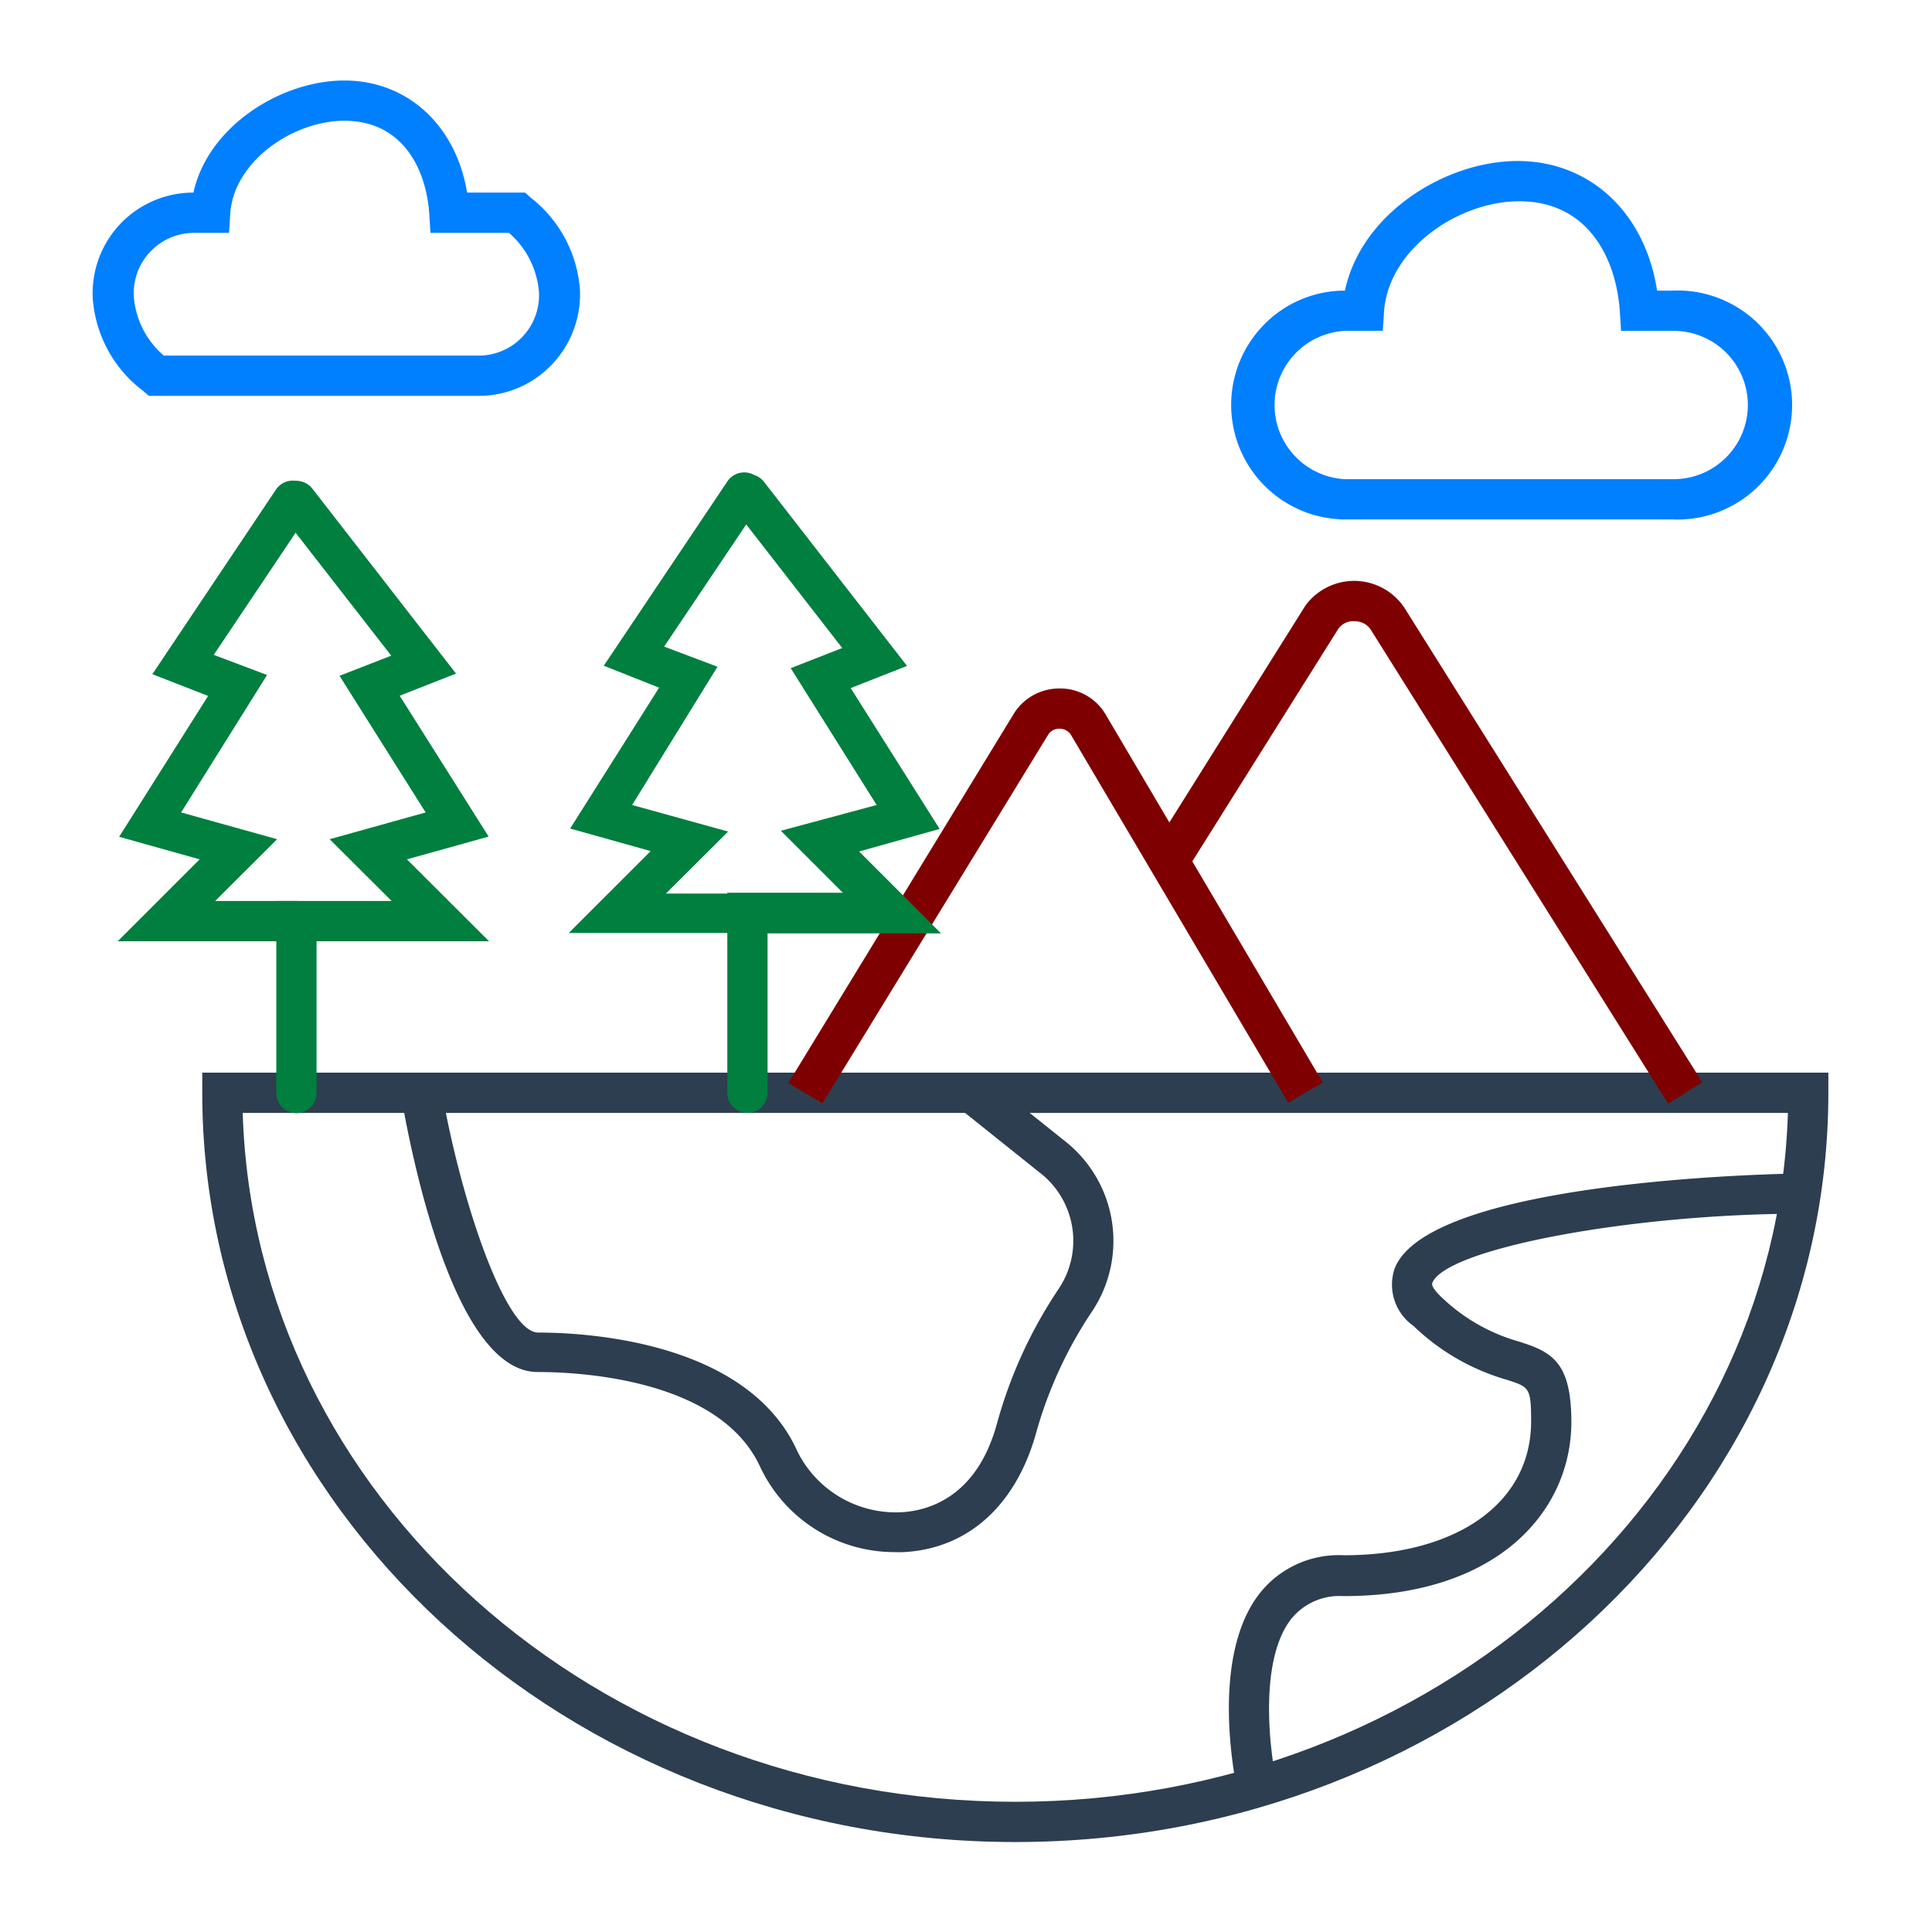
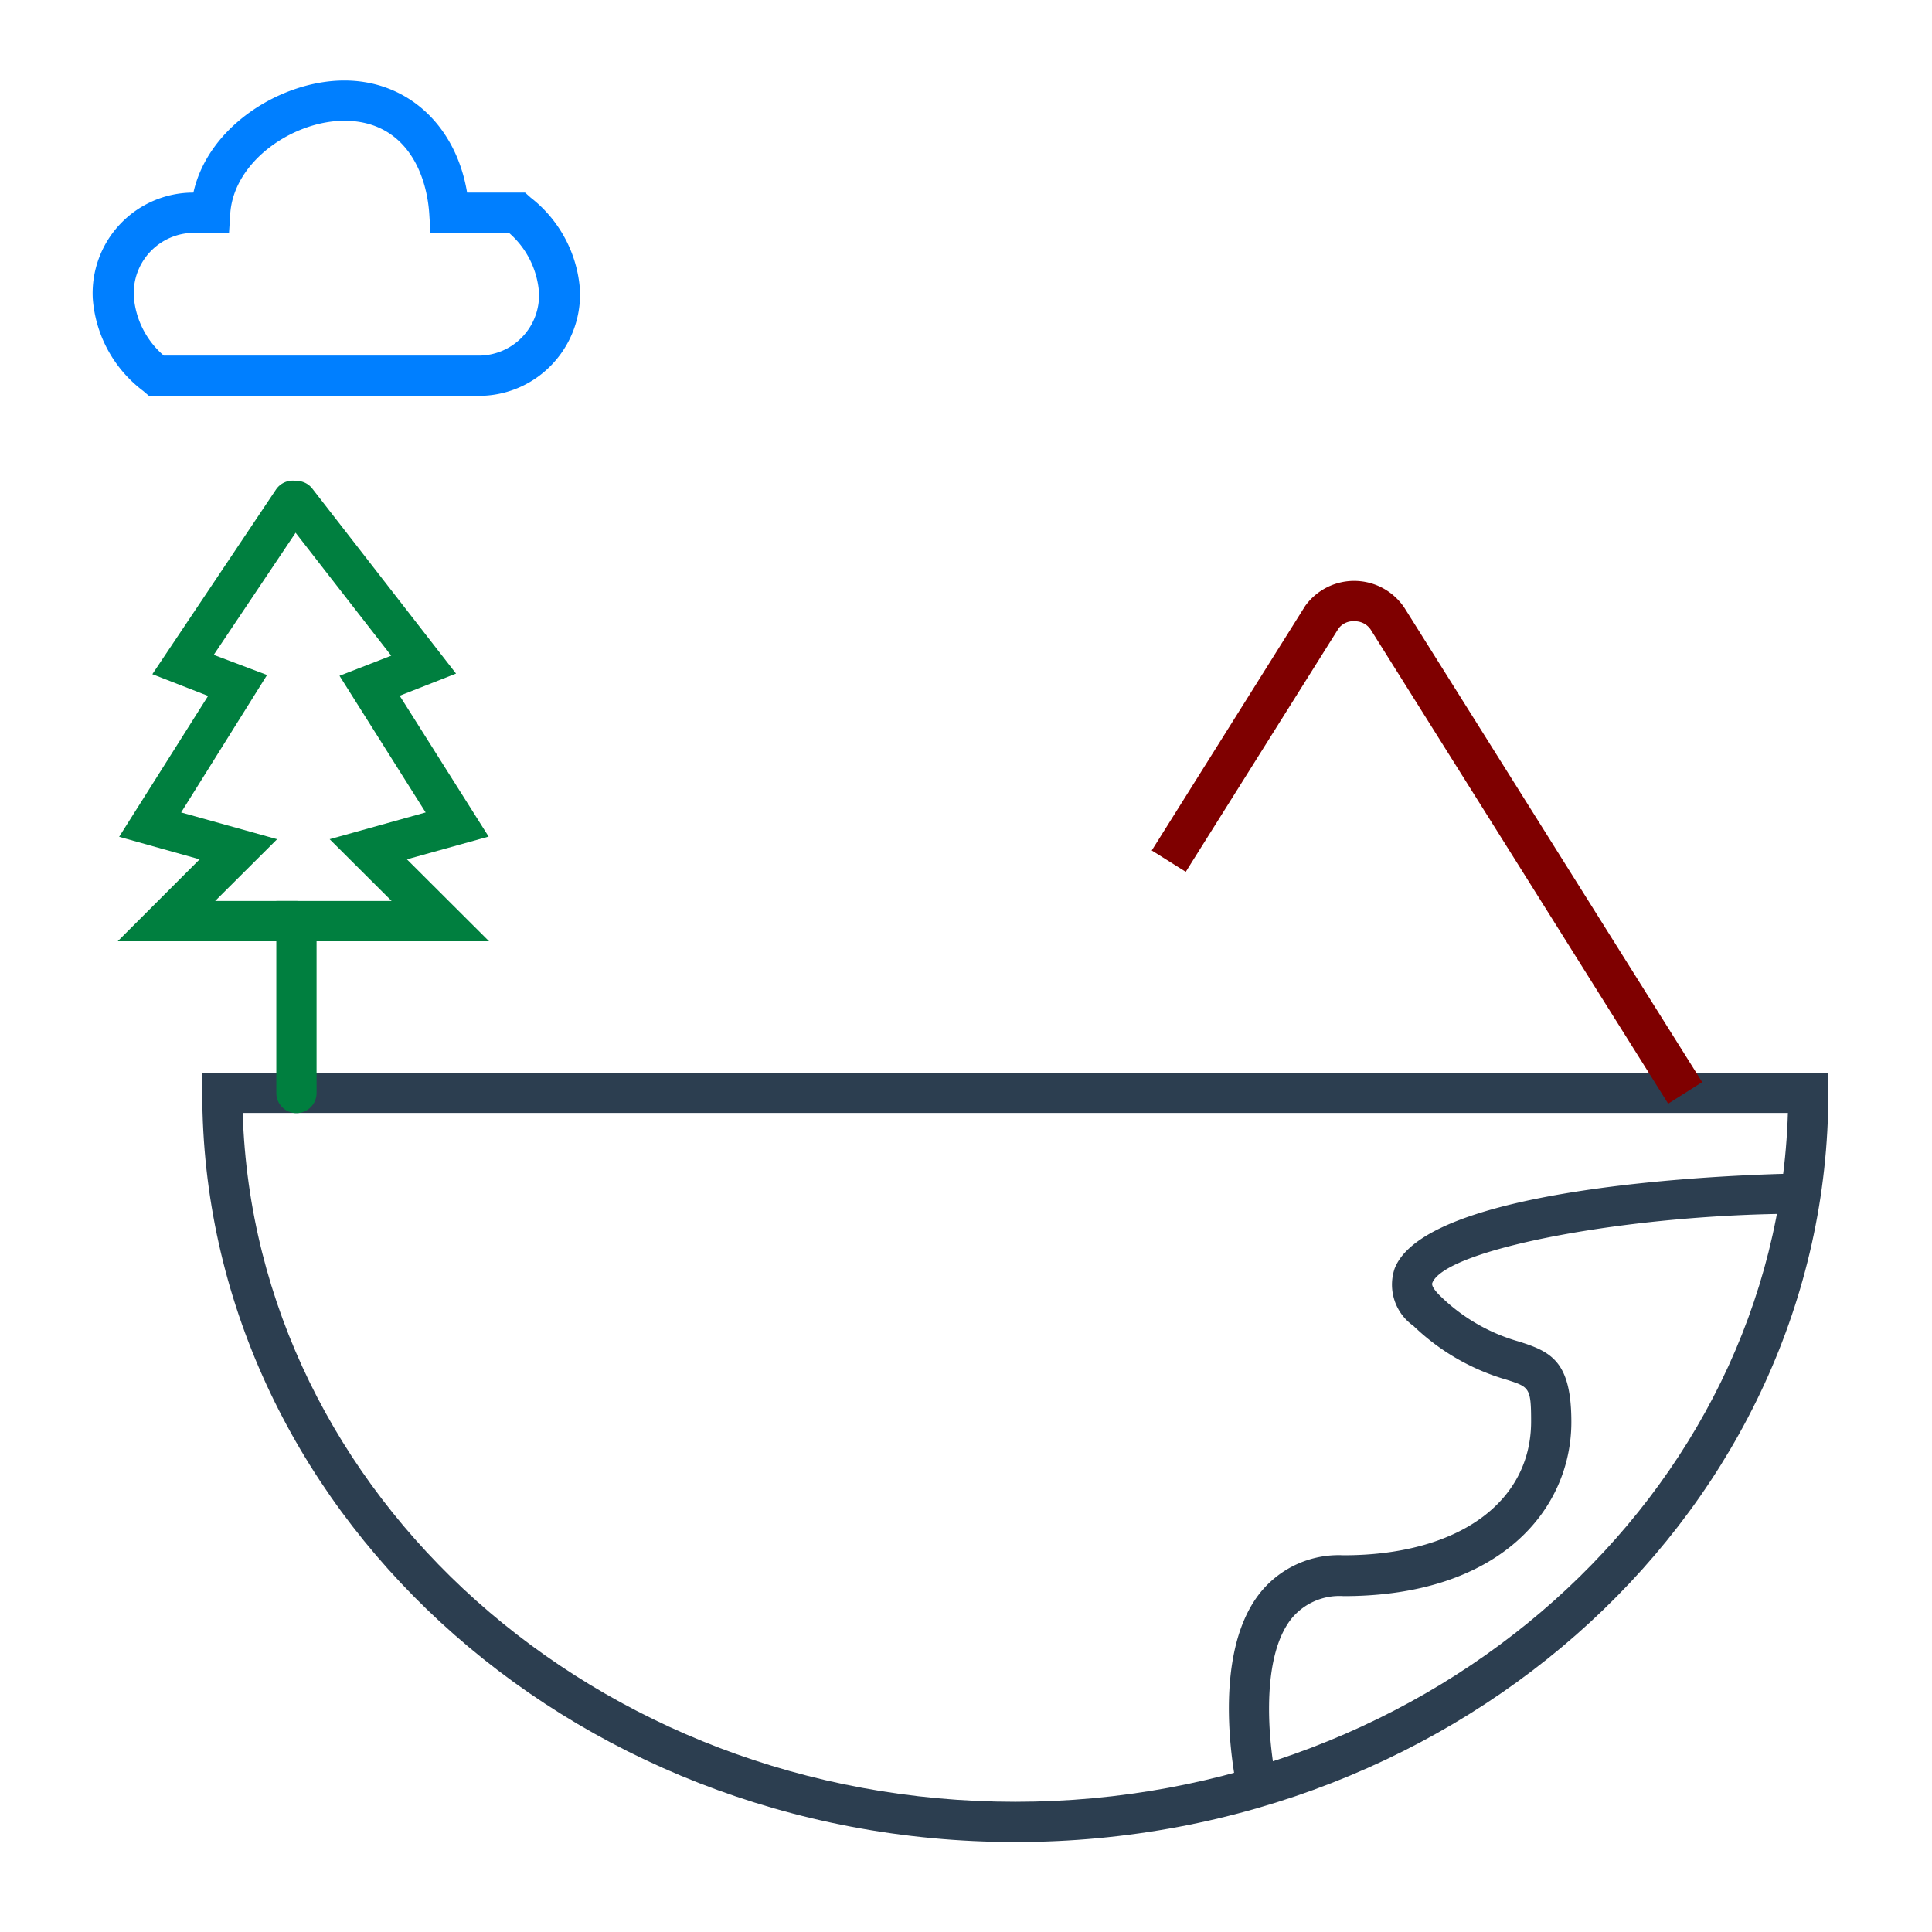
<svg xmlns="http://www.w3.org/2000/svg" width="96" height="96">
  <title />
  <g>
    <title>background</title>
    <rect fill="none" id="canvas_background" height="402" width="582" y="-1" x="-1" />
  </g>
  <g>
    <title>Layer 1</title>
    <path fill="#007fff" id="svg_1" d="m23.78,19.67l-16.38,0l-0.28,-0.24a6.33,6.33 0 0 1 -2.51,-4.59a5,5 0 0 1 5,-5.27c0.74,-3.33 4.39,-5.57 7.5,-5.57s5.54,2.2 6.1,5.57l2.88,0l0.28,0.25a6.38,6.38 0 0 1 2.45,4.62a5.07,5.07 0 0 1 -1.47,3.75l0,0a5,5 0 0 1 -3.57,1.48zm-15.64,-2l15.64,0a3,3 0 0 0 3,-3.16a4.35,4.35 0 0 0 -1.49,-2.94l-3.9,0l-0.06,-0.94c-0.15,-2.24 -1.33,-4.63 -4.22,-4.63c-2.53,0 -5.5,2 -5.67,4.63l-0.06,0.94l-1.73,0a3,3 0 0 0 -3,3.18a4.3,4.3 0 0 0 1.49,2.92z" />
-     <path fill="#007fff" id="svg_2" d="m83.17,25.81l-16.34,0a5.69,5.69 0 0 1 -4,-9.7a5.62,5.62 0 0 1 4,-1.67l0,0c0.81,-3.84 5,-6.44 8.58,-6.44s6.33,2.55 6.93,6.44l0.78,0a5.69,5.69 0 1 1 0,11.37l0.05,0zm-16.34,-9.37a3.69,3.69 0 0 0 0,7.37l16.34,0a3.69,3.69 0 0 0 3.68,-3.68a3.69,3.69 0 0 0 -3.68,-3.69l-2.62,0l-0.06,-0.93c-0.17,-2.67 -1.58,-5.51 -5,-5.51c-3,0 -6.51,2.35 -6.72,5.51l-0.06,0.93l-1.88,0z" />
    <path fill="#2c3e50" id="svg_3" d="m50.45,91.53c-22.28,0 -40.4,-16.7 -40.4,-37.23l0,-1l80.8,0l0,1c0,20.53 -18.12,37.23 -40.4,37.23zm-38.39,-36.23c0.58,19 17.58,34.23 38.39,34.23s37.81,-15.27 38.39,-34.23l-76.78,0z" />
-     <path fill="#7f0000" id="svg_4" d="m40.87,54.82l-1.7,-1l11.22,-18.38a2.66,2.66 0 0 1 2.28,-1.23a2.62,2.62 0 0 1 2.25,1.26l10.81,18.32l-1.72,1l-10.81,-18.3a0.67,0.67 0 0 0 -0.55,-0.28a0.64,0.64 0 0 0 -0.55,0.27l-11.23,18.34z" />
    <path fill="#7f0000" id="svg_5" d="m82.89,54.84l-14.79,-23.57a0.94,0.94 0 0 0 -0.77,-0.4a0.92,0.92 0 0 0 -0.82,0.36l-7.59,12.09l-1.69,-1.06l7.63,-12.16a3,3 0 0 1 4.93,0.11l14.79,23.56l-1.69,1.07z" />
-     <path fill="#2c3e50" id="svg_6" d="m44.48,77.124a7.38,7.38 0 0 1 -6.7,-4.22c-2,-4.39 -9,-4.73 -11.07,-4.73c-4.08,0 -6.2,-10.42 -6.76,-13.61l2,-0.35c1,5.66 3.19,12 4.79,12c2.4,0 10.44,0.43 12.89,5.92a5.46,5.46 0 0 0 5.28,3c1.29,-0.1 3.62,-0.79 4.61,-4.33a22.89,22.89 0 0 1 3.09,-6.77a4.28,4.28 0 0 0 -1,-5.81l-3.75,-3l1.26,-1.56l3.75,3a6.31,6.31 0 0 1 1.4,8.49a21,21 0 0 0 -2.82,6.17c-1,3.45 -3.29,5.56 -6.39,5.79a4.87,4.87 0 0 1 -0.58,0.01z" />
    <path fill="#2c3e50" id="svg_7" d="m61.49,89c-0.06,-0.27 -1.45,-6.63 1.13,-9.86a5,5 0 0 1 4.14,-1.86c5.66,0 9.32,-2.61 9.32,-6.65c0,-1.68 -0.09,-1.71 -1.21,-2.07a11.11,11.11 0 0 1 -4.64,-2.68a2.5,2.5 0 0 1 -0.93,-2.85c1.77,-4.52 20,-4.72 20.17,-4.72l0,2c-8.4,0 -17.64,1.74 -18.3,3.44c-0.06,0.15 0.19,0.45 0.41,0.66a9.12,9.12 0 0 0 3.89,2.25c1.62,0.51 2.61,1 2.61,4c0,4.3 -3.5,8.65 -11.32,8.65a3.08,3.08 0 0 0 -2.58,1.11c-1.65,2.06 -1.09,6.59 -0.74,8.17l-1.95,0.41z" />
    <path fill="#007f3f" id="svg_8" d="m14.73,46.77l-8.88,0l4.07,-4.07l-4,-1.12l4.42,-7l-2.77,-1.08l6.14,-9.17a1,1 0 1 1 1.67,1.11l-4.76,7.1l2.65,1l-4.27,6.83l4.77,1.33l-3.08,3.07l4.05,0a1,1 0 0 1 0,2l-0.01,0z" />
    <path fill="#007f3f" id="svg_9" d="m14.73,55.31a1,1 0 0 1 -1,-1l0,-9.54l5.73,0l-3.08,-3.07l4.77,-1.33l-4.28,-6.79l2.57,-1l-5.5,-7.07a1,1 0 1 1 1.58,-1.23l7.14,9.19l-2.8,1.1l4.42,7l-4.06,1.13l4.08,4.07l-8.57,0l0,7.54a1,1 0 0 1 -1,1z" />
-     <path fill="#007f3f" id="svg_10" d="m37.14,46.36l-8.88,0l4.07,-4.07l-4,-1.12l4.42,-7l-2.75,-1.09l6.15,-9.17a1,1 0 0 1 1.38,-0.27a1,1 0 0 1 0.26,1.36l-4.79,7.13l2.65,1l-4.24,6.87l4.77,1.32l-3.09,3.08l4,0a1,1 0 0 1 0,2l0.05,-0.04z" />
-     <path fill="#007f3f" id="svg_11" d="m37.14,55.3a1,1 0 0 1 -1,-1l0,-9.94l5.74,0l-3.08,-3.08l4.76,-1.28l-4.27,-6.8l2.56,-1l-5.5,-7.08a1,1 0 0 1 1.58,-1.22l7.14,9.19l-2.8,1.1l4.42,7l-4,1.12l4.07,4.07l-8.62,0l0,7.92a1,1 0 0 1 -1,1z" />
  </g>
</svg>